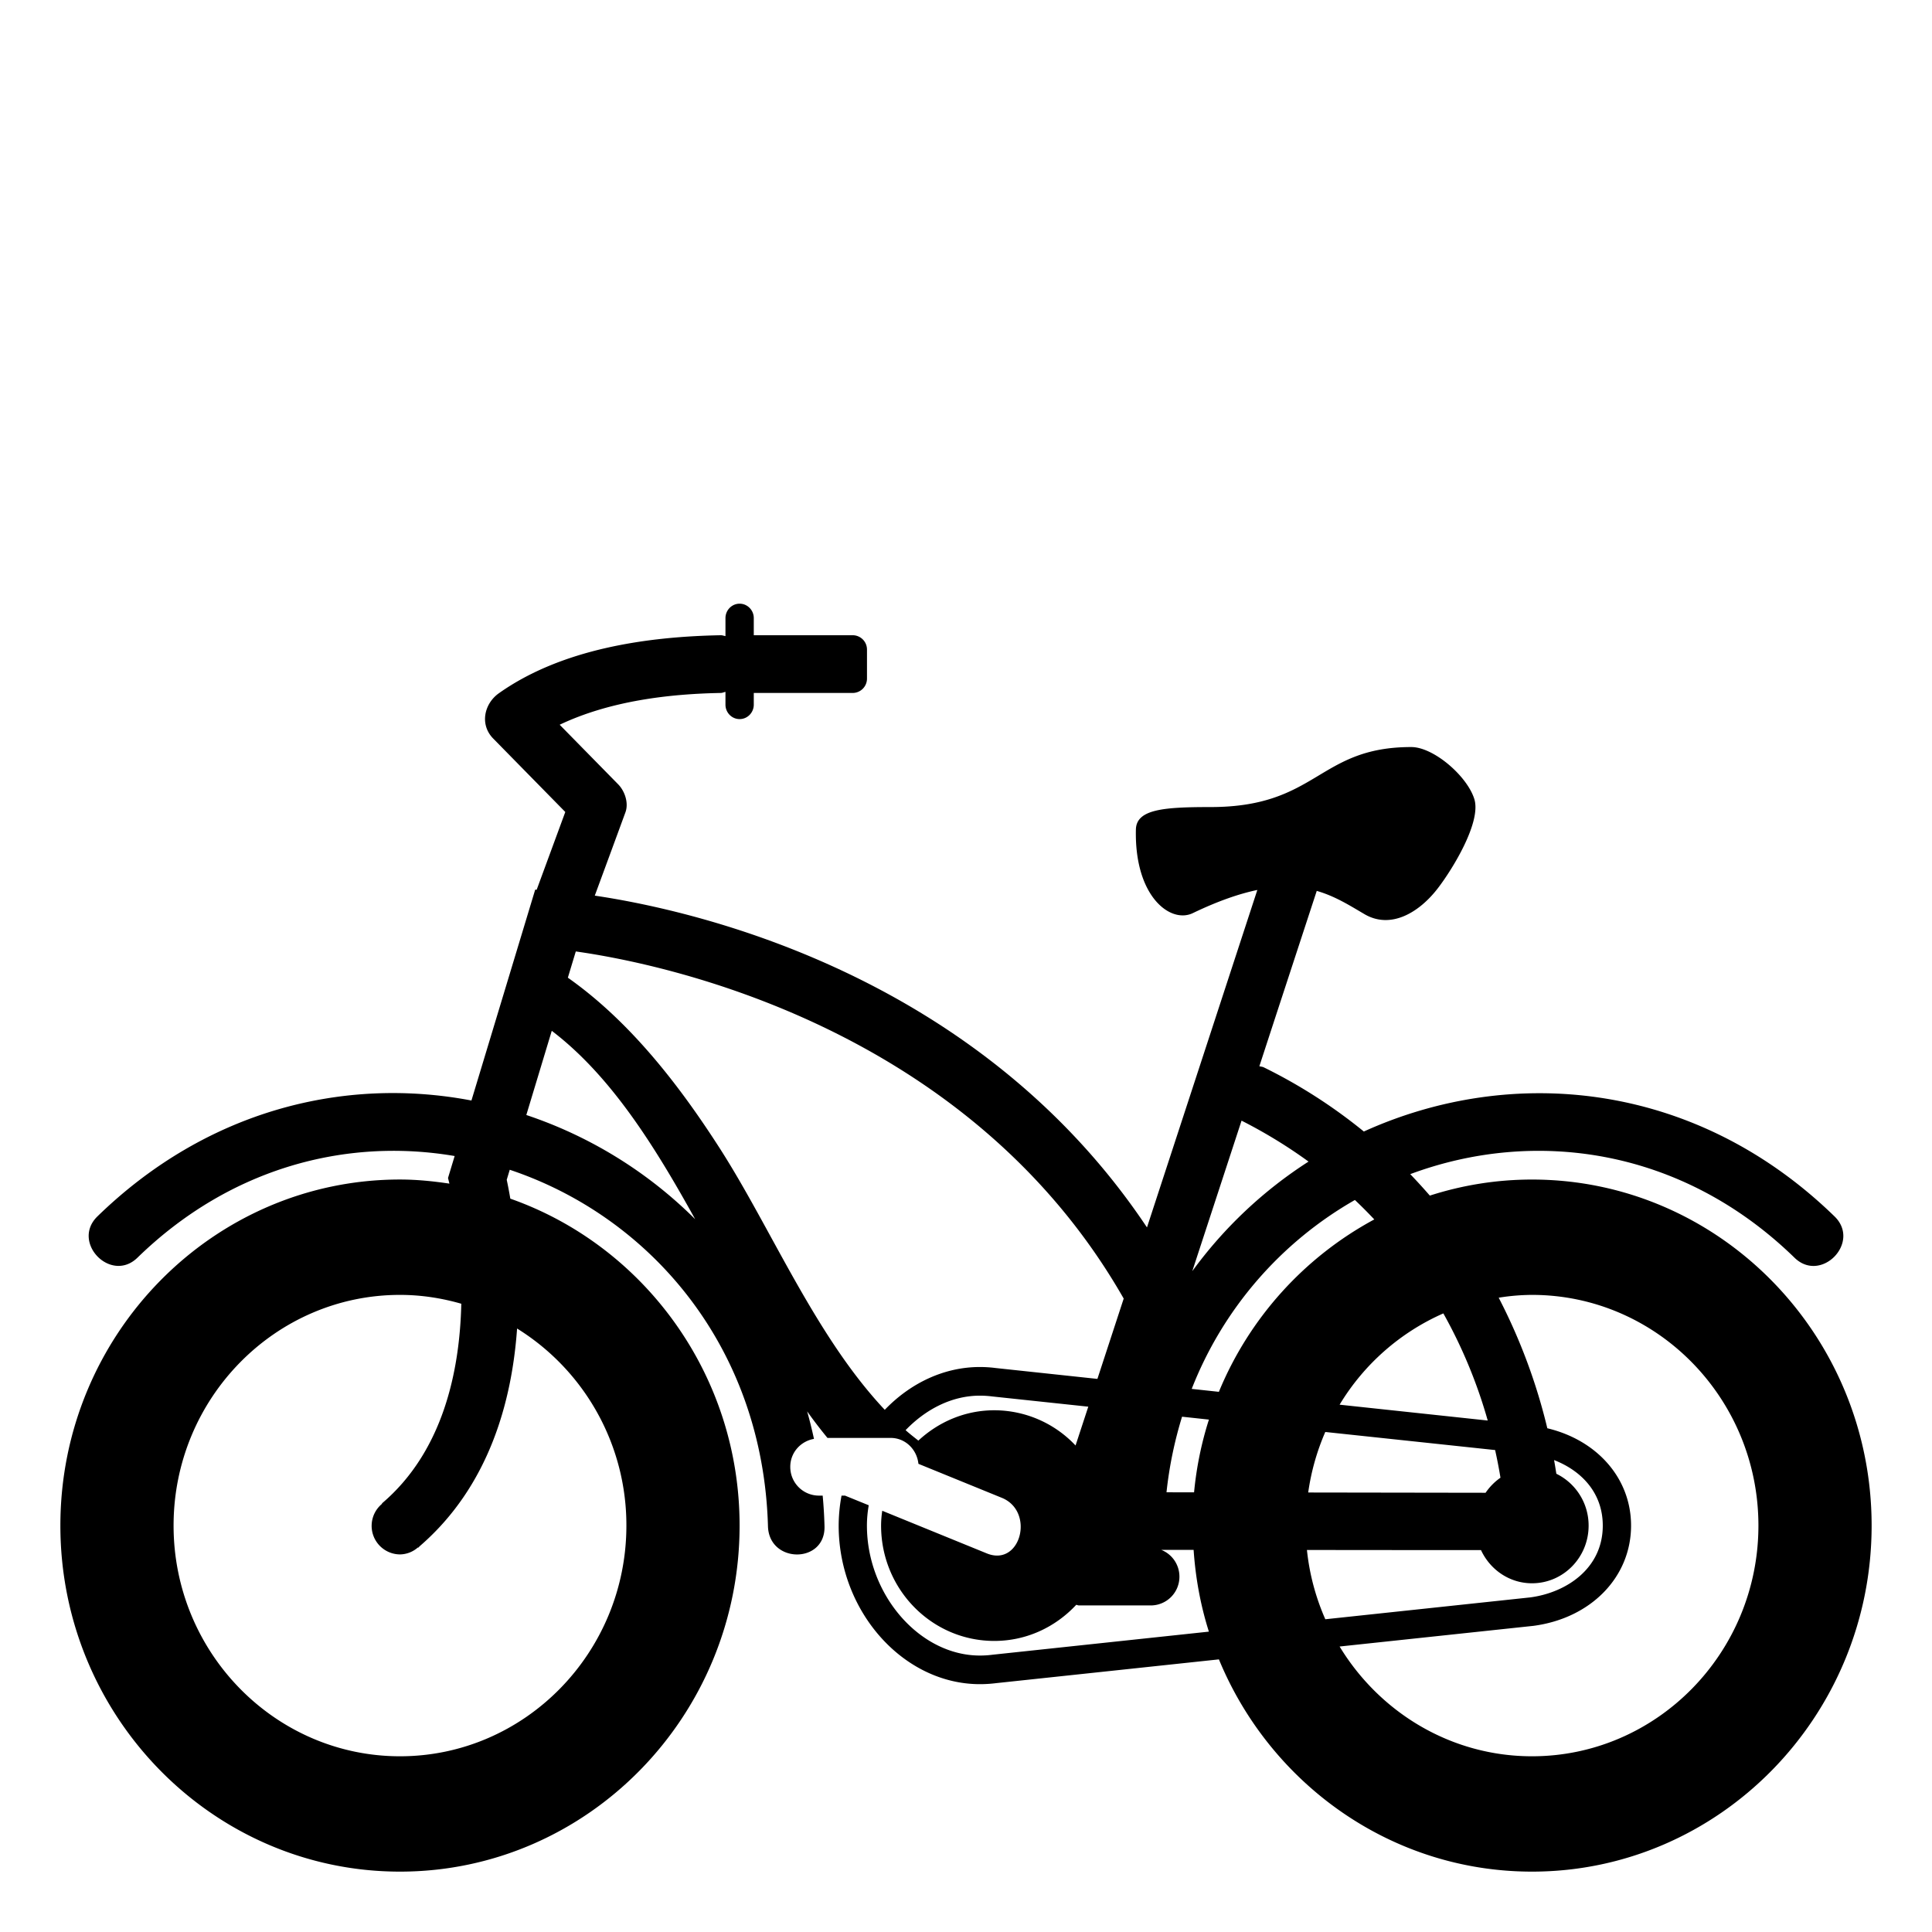
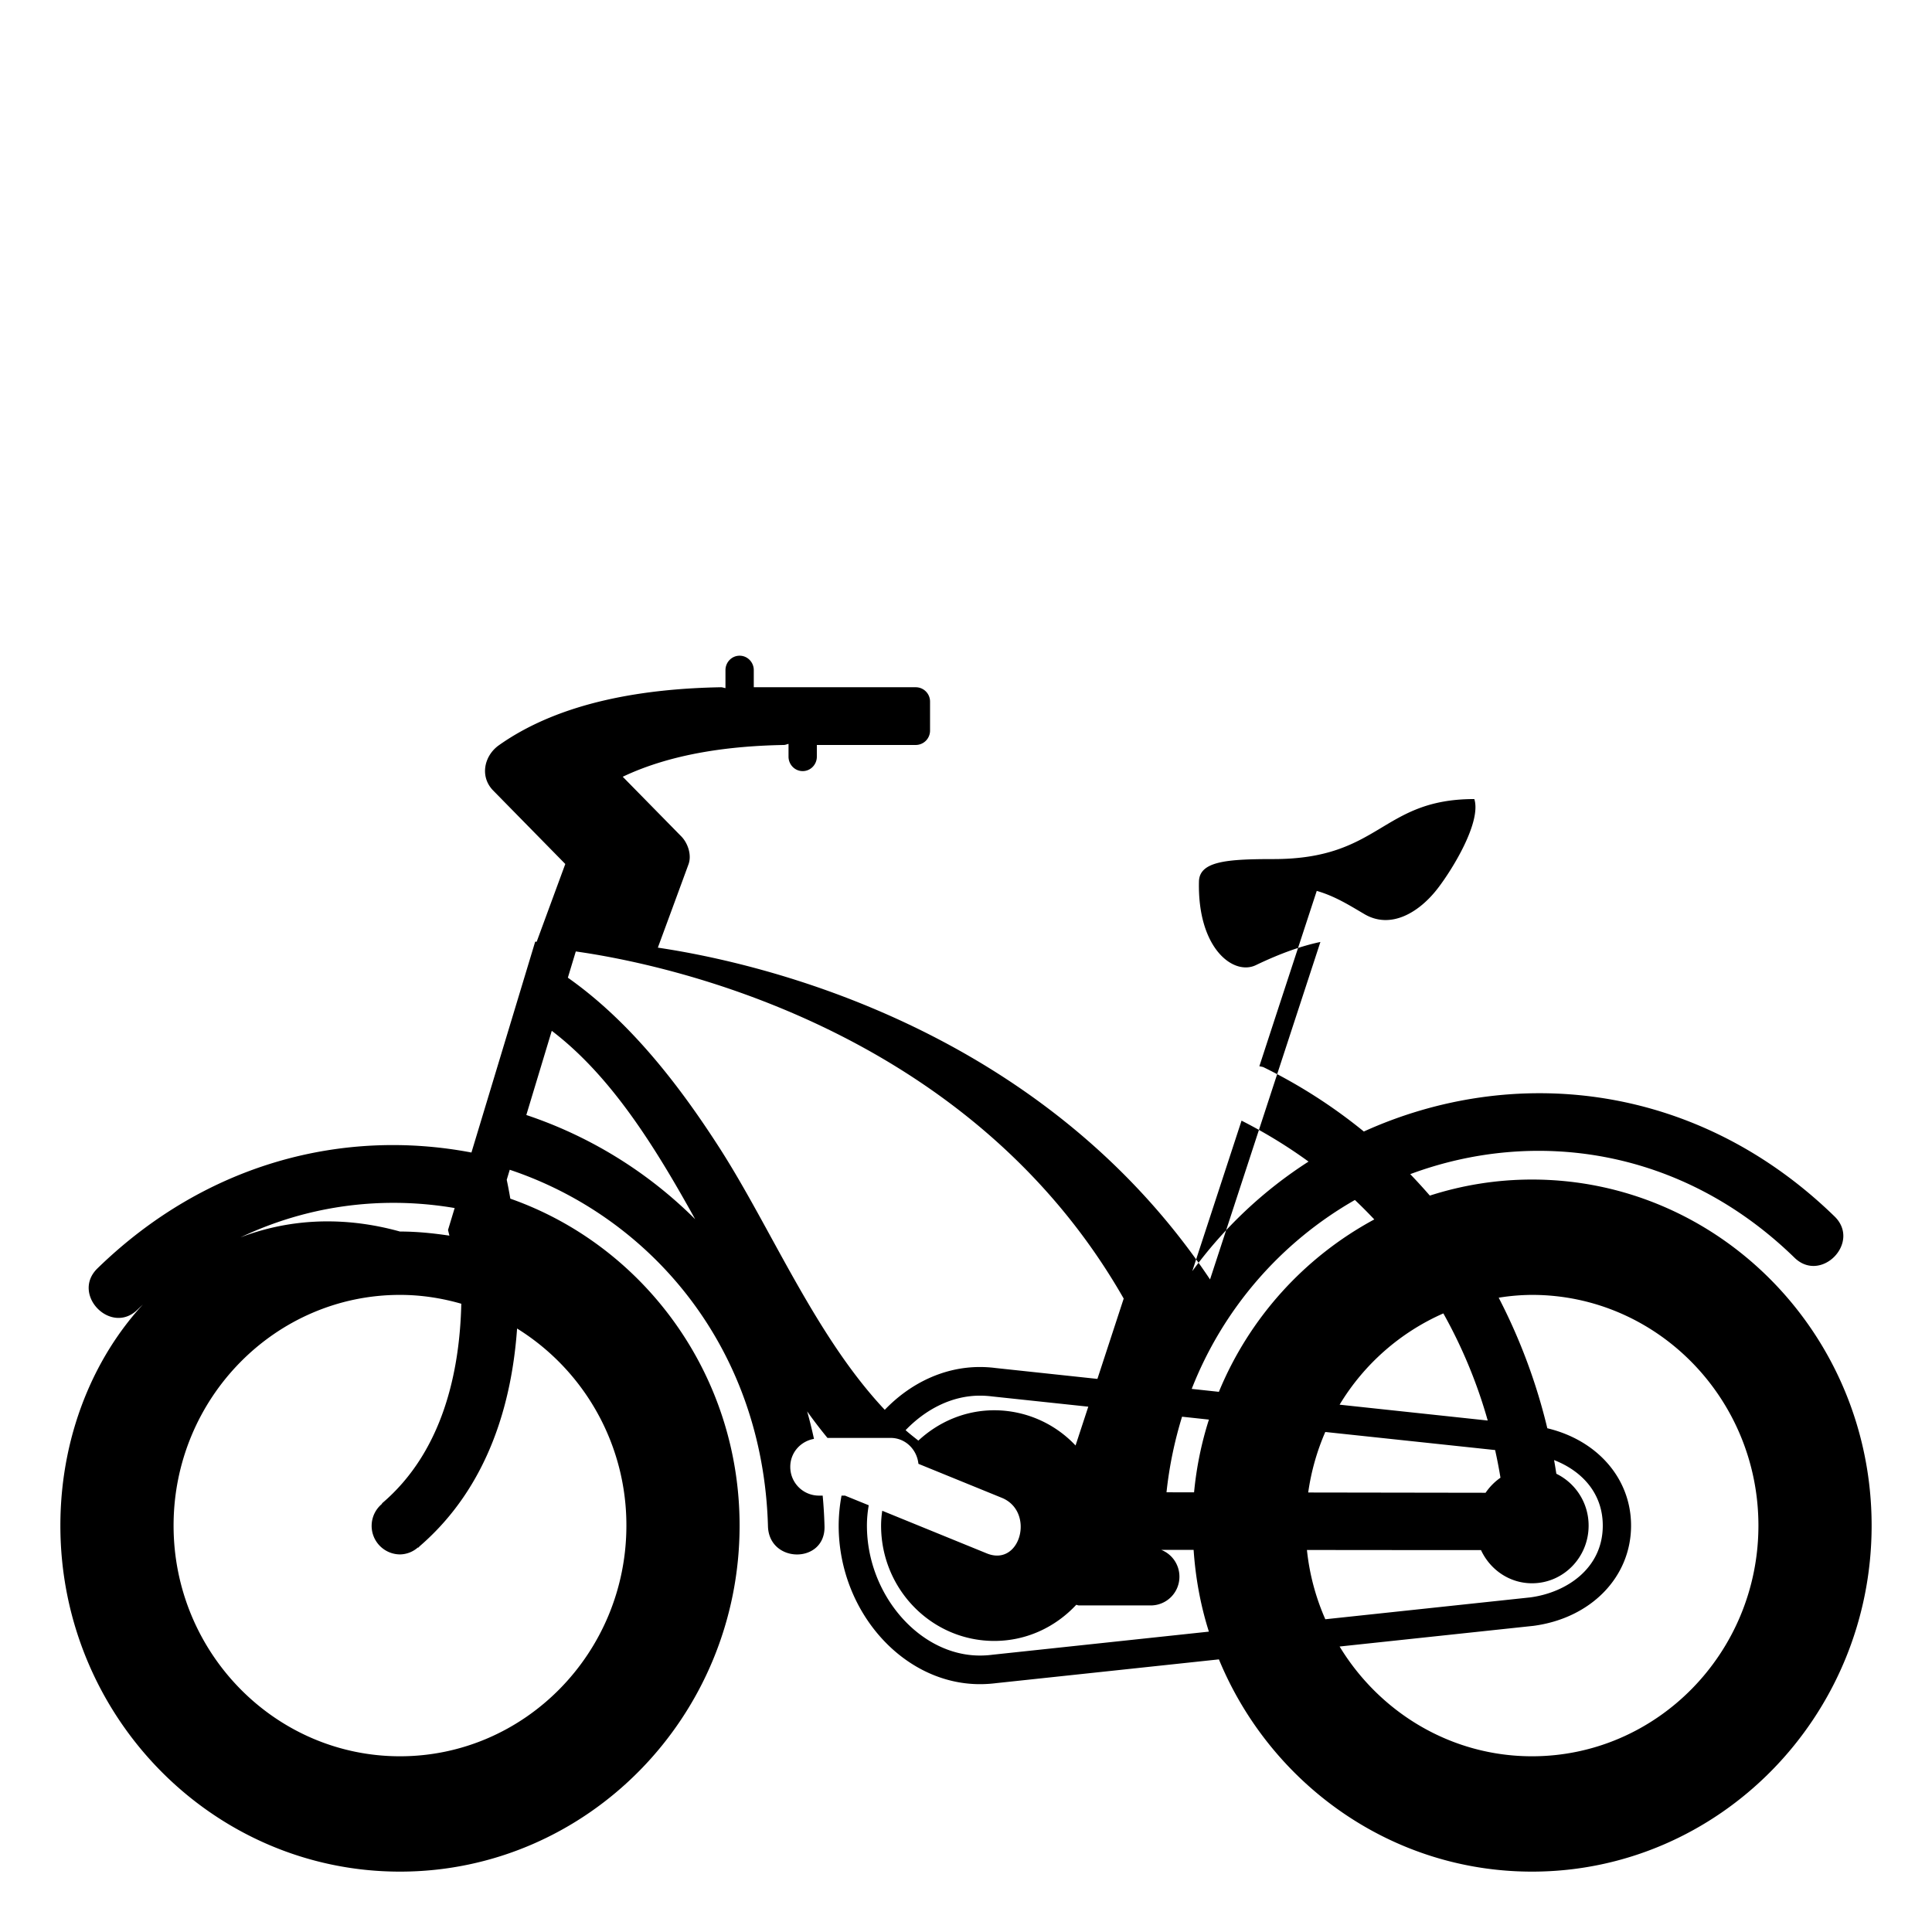
<svg xmlns="http://www.w3.org/2000/svg" width="800px" height="800px" viewBox="0 0 64 64" aria-hidden="true" role="img" class="iconify iconify--emojione-monotone" preserveAspectRatio="xMidYMid meet">
-   <path d="M50.75 39.074c-1.18 0-2.315.188-3.385.532a18.98 18.98 0 0 0-.649-.711c4.104-1.528 8.985-.879 12.731 2.77c.879.855 2.207-.509 1.326-1.368c-4.603-4.479-10.689-5.039-15.594-2.814a17.345 17.345 0 0 0-3.315-2.126c-.05-.024-.098-.022-.146-.037l.547-1.675l1.354-4.133c.607.174 1.092.484 1.582.771c.866.507 1.806-.046 2.43-.859c.483-.627 1.446-2.192 1.208-2.954c-.237-.763-1.349-1.723-2.089-1.723c-3.097 0-3.091 1.988-6.652 1.988c-1.532 0-2.453.068-2.47.742c-.052 2.222 1.145 3.126 1.884 2.772c.839-.403 1.539-.643 2.139-.768l-1.164 3.559l-2.492 7.62c-5.591-8.379-14.936-10.493-18.292-10.991c.339-.92.678-1.839 1.015-2.759c.114-.311-.021-.706-.241-.929l-1.937-1.973c1.645-.782 3.588-1.021 5.336-1.053c.059-.001.103-.026.156-.036v.424c0 .263.21.478.469.478s.469-.215.469-.478v-.388h3.281a.475.475 0 0 0 .469-.478v-.956a.474.474 0 0 0-.469-.478H24.97v-.567c0-.263-.21-.478-.469-.478s-.469.214-.469.478v.596c-.053-.008-.097-.03-.156-.029c-2.456.045-5.273.452-7.349 1.921c-.49.347-.642 1.039-.19 1.5l2.389 2.434l-.948 2.576l-.049-.003l-.227.751l-1.885 6.234c-4.179-.797-8.749.296-12.39 3.839c-.88.859.447 2.224 1.326 1.368c3.089-3.007 6.949-3.975 10.508-3.368l-.22.727l.046.187c-.536-.08-1.08-.136-1.638-.136C7.046 39.074 2 44.216 2 50.537S7.046 62 13.25 62S24.5 56.858 24.5 50.537c0-5.017-3.183-9.279-7.595-10.83a15.372 15.372 0 0 0-.119-.625l.1-.332c4.642 1.551 8.386 5.858 8.554 11.808c.035 1.246 1.908 1.249 1.873 0a15.21 15.21 0 0 0-.061-1.014h-.135a.949.949 0 0 1-.938-.955c0-.472.344-.847.785-.924a15.769 15.769 0 0 0-.226-.912c.217.306.442.598.673.88h2.095c.483 0 .868.38.918.858l2.762 1.126c1.107.451.624 2.299-.498 1.841l-3.462-1.412a3.308 3.308 0 0 0-.039.491c0 2.111 1.679 3.821 3.75 3.821c1.071 0 2.03-.462 2.714-1.196c.031.003.059.02.09.02h2.391a.95.95 0 0 0 .938-.955a.952.952 0 0 0-.601-.885h1.071c.064.938.232 1.846.506 2.708l-7.158.764c-.152.02-.292.028-.429.028c-1.992 0-3.741-2.012-3.741-4.305c0-.229.022-.453.06-.673l-.777-.316l-.005-.004h-.119a5.507 5.507 0 0 0-.095.993c0 2.848 2.143 5.253 4.678 5.253c.178 0 .357-.011.541-.034l7.377-.787C42.081 59.096 46.088 62 50.75 62C56.953 62 62 56.858 62 50.537s-5.047-11.463-11.25-11.463m-33.621 4.935a7.666 7.666 0 0 1 3.621 6.528c0 4.213-3.365 7.642-7.5 7.642s-7.5-3.429-7.5-7.642c0-4.214 3.365-7.642 7.5-7.642c.705 0 1.384.107 2.031.293c-.05 2.221-.601 4.893-2.63 6.615l.008.01a.946.946 0 0 0 .592 1.679a.917.917 0 0 0 .592-.23l.007.01c.02-.017.036-.036.056-.053l.012-.012c2.27-1.97 3.039-4.759 3.211-7.198m.306-7.073l.843-2.789c1.954 1.49 3.395 3.794 4.75 6.24a14.387 14.387 0 0 0-5.593-3.451m18.194 10.948a3.7 3.7 0 0 0-2.691-1.167c-.972 0-1.85.387-2.516 1.005c-.143-.113-.287-.224-.423-.346c.67-.696 1.535-1.143 2.461-1.143c.137 0 .277.009.417.027l3.174.338l-.422 1.286m.724-2.206l-3.366-.36a4.153 4.153 0 0 0-.527-.034c-1.202 0-2.313.545-3.151 1.418c-2.294-2.437-3.752-5.988-5.455-8.646c-1.408-2.196-3.031-4.251-5.043-5.669l.263-.869c2.809.394 12.975 2.435 18.15 11.499l-.871 2.661m11.46-2.17a16.401 16.401 0 0 1 1.47 3.549l-4.907-.525a7.582 7.582 0 0 1 3.437-3.024m1.715 4.527c.067.303.127.609.177.916c-.193.134-.36.304-.493.499l-5.876-.009a7.715 7.715 0 0 1 .566-2.005l5.626.599m-8.4-10.912c.783.397 1.525.852 2.219 1.356a14.369 14.369 0 0 0-3.851 3.63l1.632-4.986m-1.573 12.313l-.913-.002c.093-.876.271-1.71.515-2.504l.89.096c-.246.77-.413 1.577-.492 2.41m.822-3.33l-.9-.097a12.418 12.418 0 0 1 5.406-6.258c.221.209.434.424.642.644a11.449 11.449 0 0 0-5.148 5.711m2.917 5.239c1.927.002 3.865.004 5.766.004c.3.647.941 1.099 1.69 1.099c1.036 0 1.875-.854 1.875-1.91c0-.759-.438-1.41-1.069-1.718c-.024-.151-.048-.304-.075-.453c.883.343 1.613 1.065 1.613 2.171c0 1.421-1.207 2.22-2.404 2.378l-6.787.724a7.65 7.65 0 0 1-.609-2.295m7.456 6.834c-2.692 0-5.052-1.459-6.374-3.636l6.424-.685c1.907-.254 3.231-1.618 3.231-3.321c0-1.563-1.122-2.83-2.774-3.224a19.068 19.068 0 0 0-1.611-4.325a7.078 7.078 0 0 1 1.104-.093c4.137 0 7.5 3.428 7.5 7.642c0 4.213-3.363 7.642-7.5 7.642" fill="#000000" />
+   <path d="M50.75 39.074c-1.18 0-2.315.188-3.385.532a18.98 18.98 0 0 0-.649-.711c4.104-1.528 8.985-.879 12.731 2.77c.879.855 2.207-.509 1.326-1.368c-4.603-4.479-10.689-5.039-15.594-2.814a17.345 17.345 0 0 0-3.315-2.126c-.05-.024-.098-.022-.146-.037l.547-1.675l1.354-4.133c.607.174 1.092.484 1.582.771c.866.507 1.806-.046 2.43-.859c.483-.627 1.446-2.192 1.208-2.954c-3.097 0-3.091 1.988-6.652 1.988c-1.532 0-2.453.068-2.47.742c-.052 2.222 1.145 3.126 1.884 2.772c.839-.403 1.539-.643 2.139-.768l-1.164 3.559l-2.492 7.62c-5.591-8.379-14.936-10.493-18.292-10.991c.339-.92.678-1.839 1.015-2.759c.114-.311-.021-.706-.241-.929l-1.937-1.973c1.645-.782 3.588-1.021 5.336-1.053c.059-.001.103-.026.156-.036v.424c0 .263.21.478.469.478s.469-.215.469-.478v-.388h3.281a.475.475 0 0 0 .469-.478v-.956a.474.474 0 0 0-.469-.478H24.97v-.567c0-.263-.21-.478-.469-.478s-.469.214-.469.478v.596c-.053-.008-.097-.03-.156-.029c-2.456.045-5.273.452-7.349 1.921c-.49.347-.642 1.039-.19 1.5l2.389 2.434l-.948 2.576l-.049-.003l-.227.751l-1.885 6.234c-4.179-.797-8.749.296-12.39 3.839c-.88.859.447 2.224 1.326 1.368c3.089-3.007 6.949-3.975 10.508-3.368l-.22.727l.046.187c-.536-.08-1.08-.136-1.638-.136C7.046 39.074 2 44.216 2 50.537S7.046 62 13.25 62S24.5 56.858 24.5 50.537c0-5.017-3.183-9.279-7.595-10.83a15.372 15.372 0 0 0-.119-.625l.1-.332c4.642 1.551 8.386 5.858 8.554 11.808c.035 1.246 1.908 1.249 1.873 0a15.21 15.21 0 0 0-.061-1.014h-.135a.949.949 0 0 1-.938-.955c0-.472.344-.847.785-.924a15.769 15.769 0 0 0-.226-.912c.217.306.442.598.673.88h2.095c.483 0 .868.38.918.858l2.762 1.126c1.107.451.624 2.299-.498 1.841l-3.462-1.412a3.308 3.308 0 0 0-.039.491c0 2.111 1.679 3.821 3.75 3.821c1.071 0 2.03-.462 2.714-1.196c.031.003.059.02.09.02h2.391a.95.95 0 0 0 .938-.955a.952.952 0 0 0-.601-.885h1.071c.064.938.232 1.846.506 2.708l-7.158.764c-.152.02-.292.028-.429.028c-1.992 0-3.741-2.012-3.741-4.305c0-.229.022-.453.06-.673l-.777-.316l-.005-.004h-.119a5.507 5.507 0 0 0-.095.993c0 2.848 2.143 5.253 4.678 5.253c.178 0 .357-.011.541-.034l7.377-.787C42.081 59.096 46.088 62 50.75 62C56.953 62 62 56.858 62 50.537s-5.047-11.463-11.25-11.463m-33.621 4.935a7.666 7.666 0 0 1 3.621 6.528c0 4.213-3.365 7.642-7.5 7.642s-7.5-3.429-7.5-7.642c0-4.214 3.365-7.642 7.5-7.642c.705 0 1.384.107 2.031.293c-.05 2.221-.601 4.893-2.63 6.615l.008.01a.946.946 0 0 0 .592 1.679a.917.917 0 0 0 .592-.23l.007.01c.02-.017.036-.036.056-.053l.012-.012c2.27-1.97 3.039-4.759 3.211-7.198m.306-7.073l.843-2.789c1.954 1.49 3.395 3.794 4.75 6.24a14.387 14.387 0 0 0-5.593-3.451m18.194 10.948a3.7 3.7 0 0 0-2.691-1.167c-.972 0-1.85.387-2.516 1.005c-.143-.113-.287-.224-.423-.346c.67-.696 1.535-1.143 2.461-1.143c.137 0 .277.009.417.027l3.174.338l-.422 1.286m.724-2.206l-3.366-.36a4.153 4.153 0 0 0-.527-.034c-1.202 0-2.313.545-3.151 1.418c-2.294-2.437-3.752-5.988-5.455-8.646c-1.408-2.196-3.031-4.251-5.043-5.669l.263-.869c2.809.394 12.975 2.435 18.15 11.499l-.871 2.661m11.46-2.17a16.401 16.401 0 0 1 1.47 3.549l-4.907-.525a7.582 7.582 0 0 1 3.437-3.024m1.715 4.527c.067.303.127.609.177.916c-.193.134-.36.304-.493.499l-5.876-.009a7.715 7.715 0 0 1 .566-2.005l5.626.599m-8.4-10.912c.783.397 1.525.852 2.219 1.356a14.369 14.369 0 0 0-3.851 3.63l1.632-4.986m-1.573 12.313l-.913-.002c.093-.876.271-1.71.515-2.504l.89.096c-.246.77-.413 1.577-.492 2.41m.822-3.33l-.9-.097a12.418 12.418 0 0 1 5.406-6.258c.221.209.434.424.642.644a11.449 11.449 0 0 0-5.148 5.711m2.917 5.239c1.927.002 3.865.004 5.766.004c.3.647.941 1.099 1.69 1.099c1.036 0 1.875-.854 1.875-1.91c0-.759-.438-1.41-1.069-1.718c-.024-.151-.048-.304-.075-.453c.883.343 1.613 1.065 1.613 2.171c0 1.421-1.207 2.22-2.404 2.378l-6.787.724a7.65 7.65 0 0 1-.609-2.295m7.456 6.834c-2.692 0-5.052-1.459-6.374-3.636l6.424-.685c1.907-.254 3.231-1.618 3.231-3.321c0-1.563-1.122-2.83-2.774-3.224a19.068 19.068 0 0 0-1.611-4.325a7.078 7.078 0 0 1 1.104-.093c4.137 0 7.5 3.428 7.5 7.642c0 4.213-3.363 7.642-7.5 7.642" fill="#000000" />
</svg>